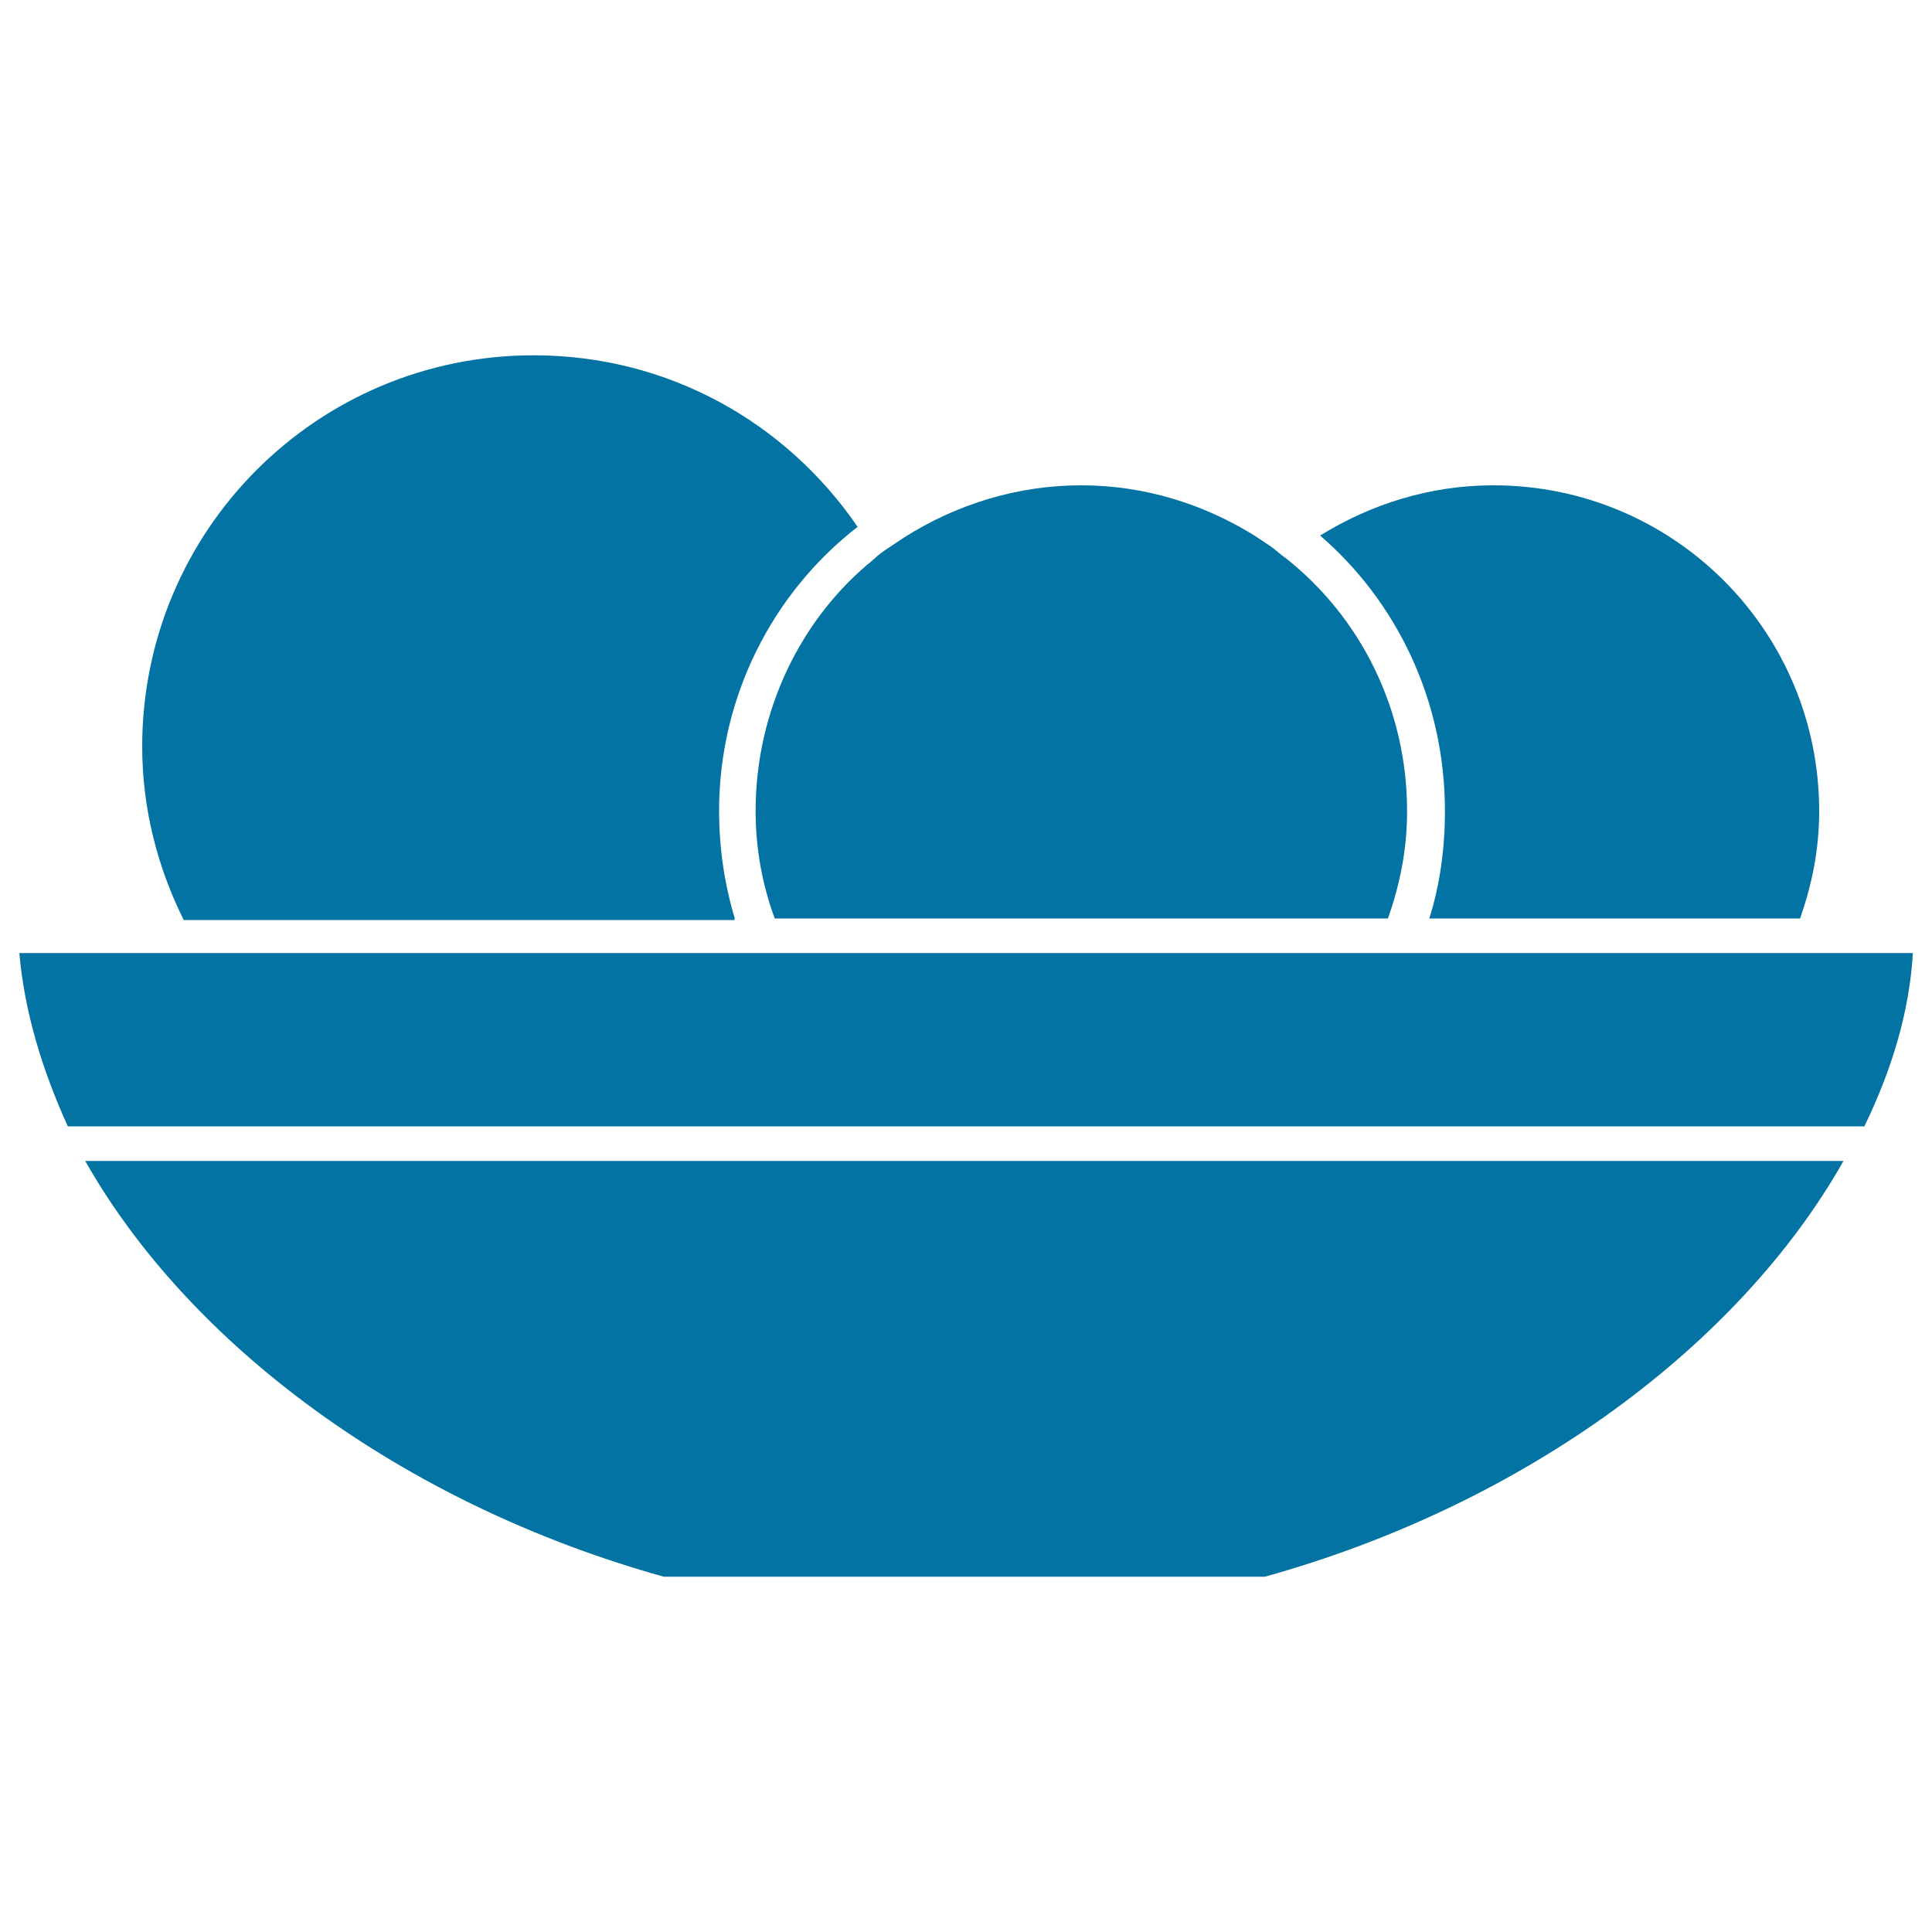
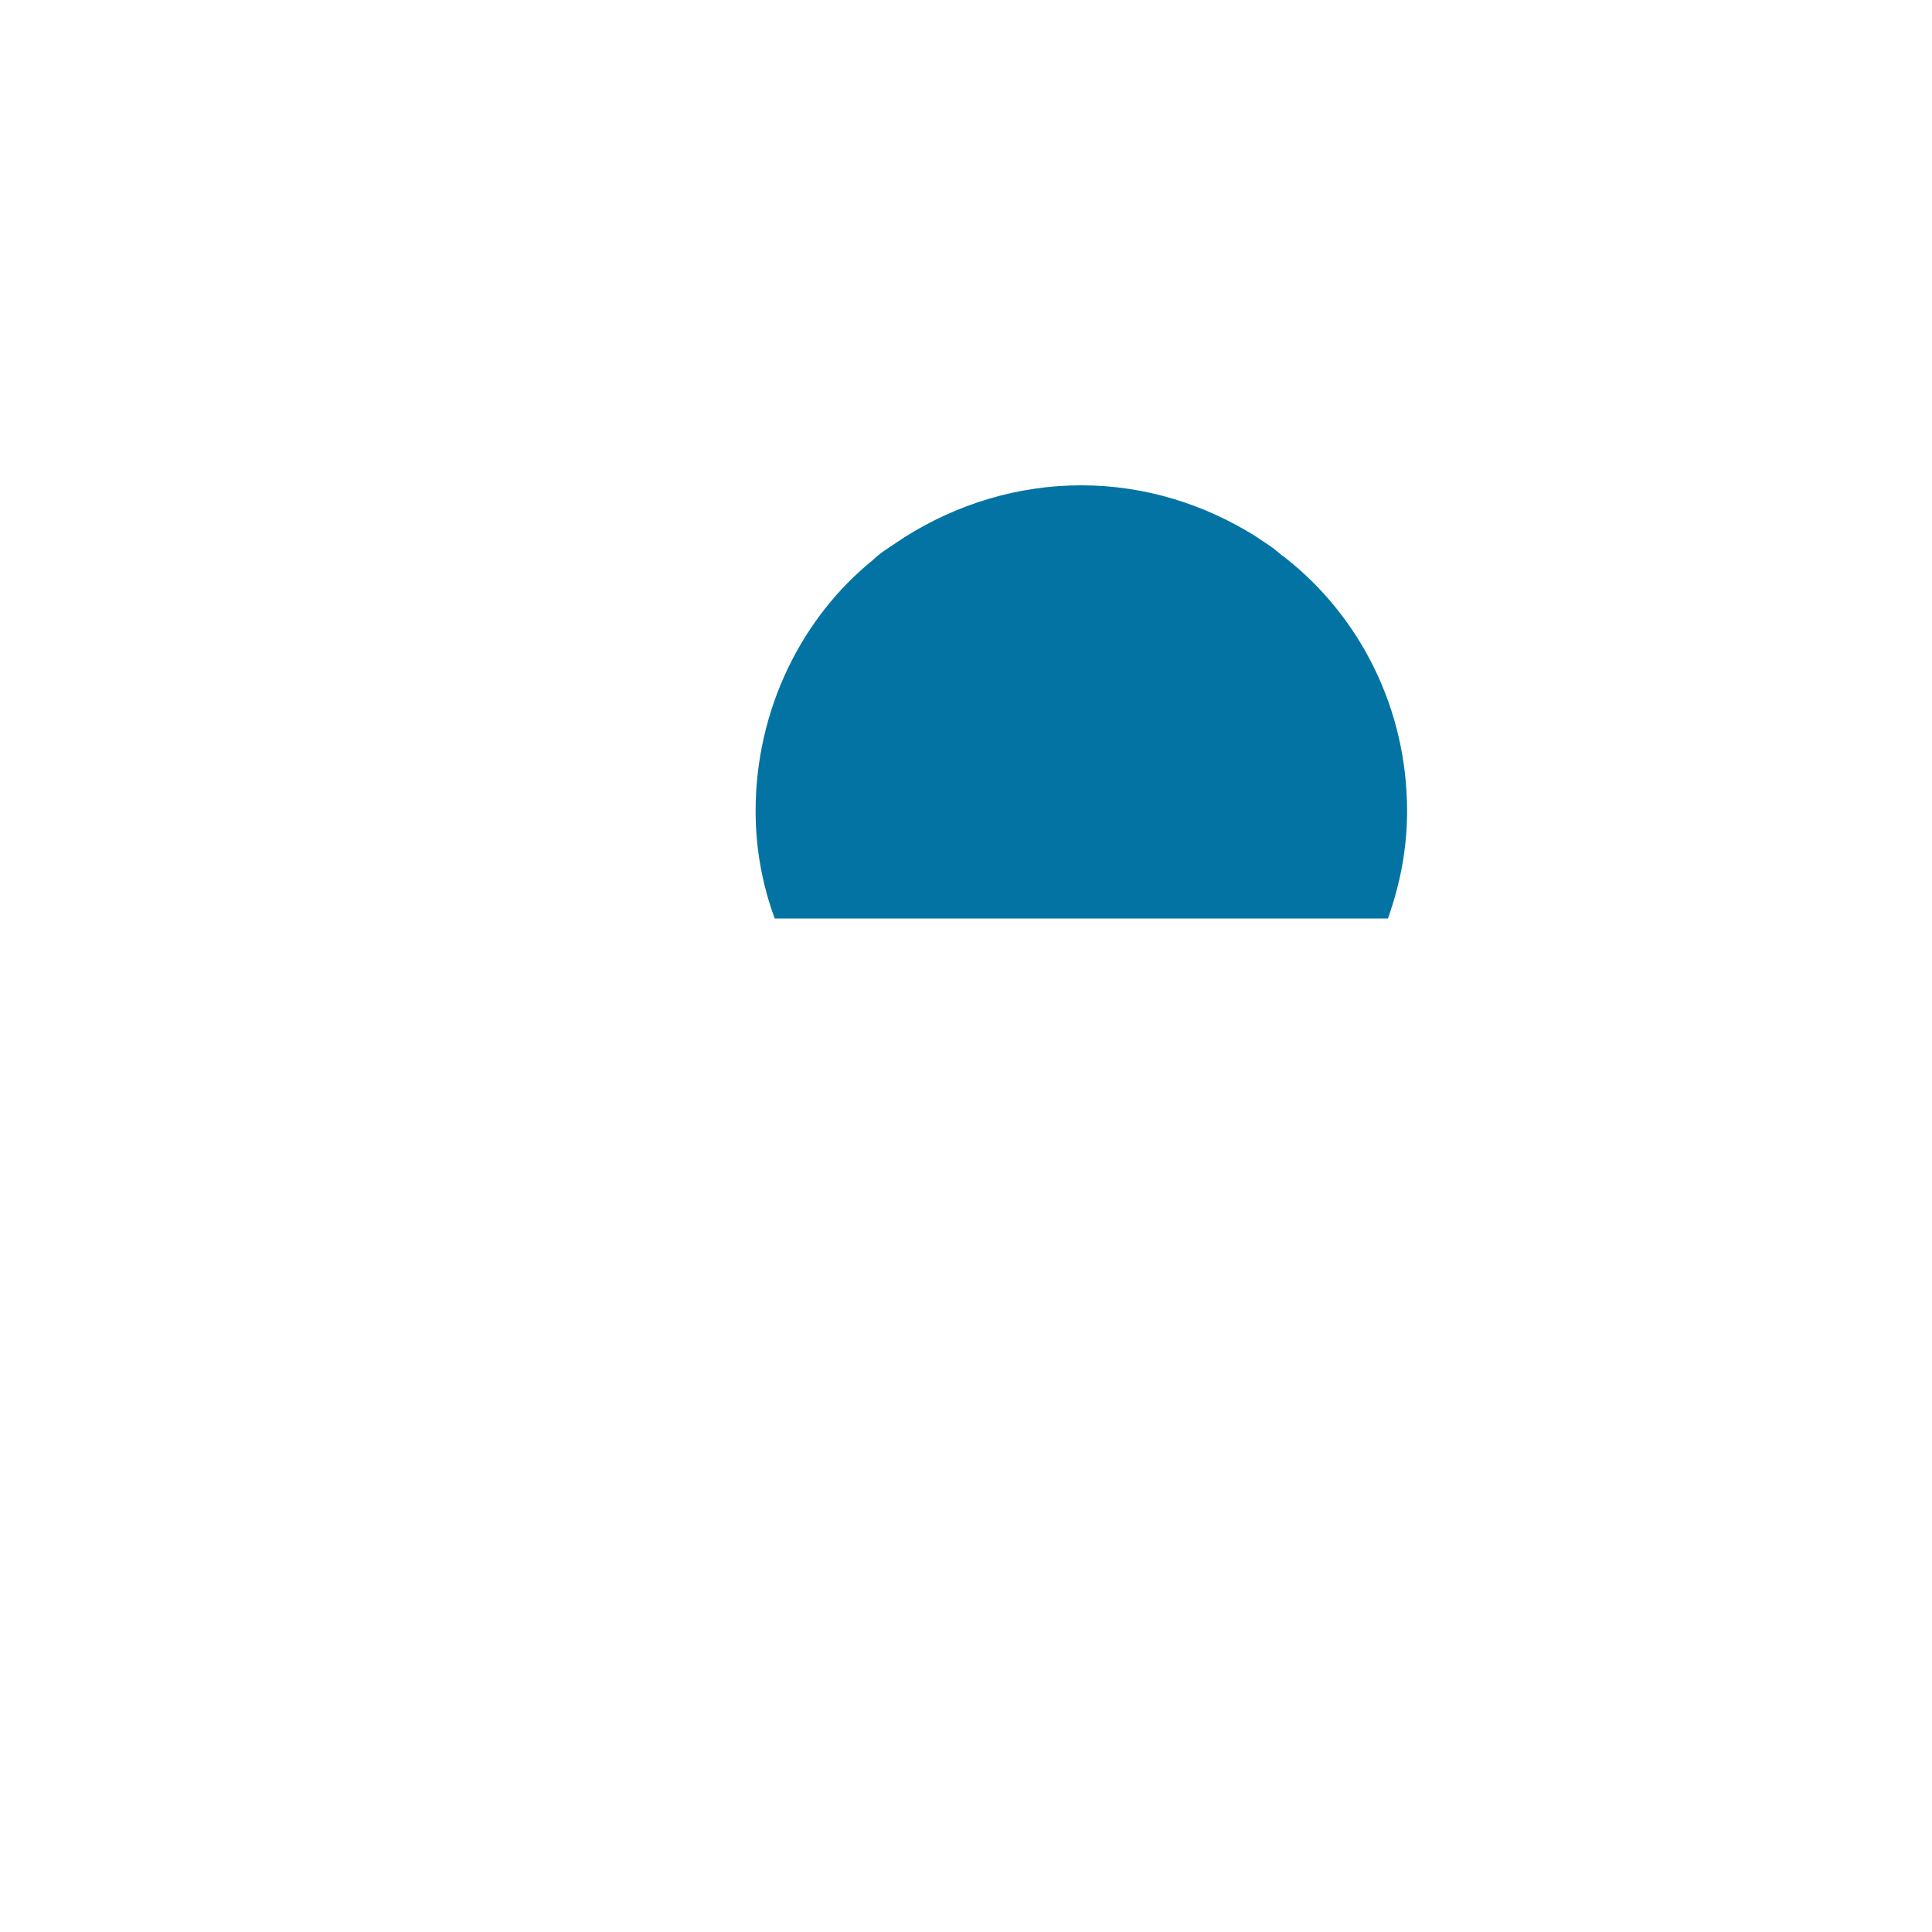
<svg xmlns="http://www.w3.org/2000/svg" viewBox="0 0 1000 1000" style="fill:#0273a2">
  <title>Ornamental Fruits Bowl SVG icon</title>
  <g>
    <g>
-       <path d="M747.9,419.8c0,19.7-2.7,38.6-8.1,55.6h191.9c6.3-17.9,9.9-35.9,9.9-55.6c0-93.2-75.3-168.6-168.6-168.6c-33.2,0-63.7,9.9-89.7,26C722.8,311.3,747.9,362.4,747.9,419.8z" />
-       <path d="M380.3,475.3c-5.4-17.9-8.1-36.8-8.1-55.6c0-59.2,27.8-113,71.7-147c-36.8-53.8-97.7-88.8-167.7-88.8c-112.1,0-202.6,90.6-202.6,202.6c0,32.3,8.1,62.8,21.5,89.7h285.1V475.3z" />
      <path d="M391.1,419.8c0,19.7,3.6,38.6,9.9,55.6h55.6h10.8H478h114.8h9.9h9.9h105.8c6.3-17.9,9.9-35.9,9.9-55.6c0-52.9-24.2-100.4-62.8-130.9c-2.7-1.8-5.4-4.5-8.1-6.3c-2.7-1.8-5.4-3.6-8.1-5.4c-26-16.1-56.5-26-89.7-26c-33.2,0-64.6,9.9-91.5,26.9c-2.7,1.8-5.4,3.6-8.1,5.4c-2.7,1.8-5.4,3.6-8.1,6.3C415.3,319.3,391.1,366.9,391.1,419.8z" />
-       <path d="M945.2,493.3h-10.8h-10.8h-191h-10.8h-10.8h-90.6h-10.8h-10.8h-130h-10.8h-11.7h-38.6h-10.8h-10.8H104.1H92.5H81.7H10c2.7,30.5,11.7,60.1,25.1,89.7h139h23.3h32.3h90.6h32.3h24.2h90.6h21.5h30.5h81.6h30.5h21.5h26.9h21.5h30.5h82.5h30.5h21.5h98.6c14.3-29.6,23.3-59.2,25.1-89.7H945.2z" />
-       <path d="M722.8,600.9H608.9h-97.7H328.3H222.5H44.1c53.8,95,164.1,177.5,299.5,215.2h311.1c135.4-37.7,245.7-120.1,299.5-215.2H821.4H722.8z" />
    </g>
  </g>
</svg>